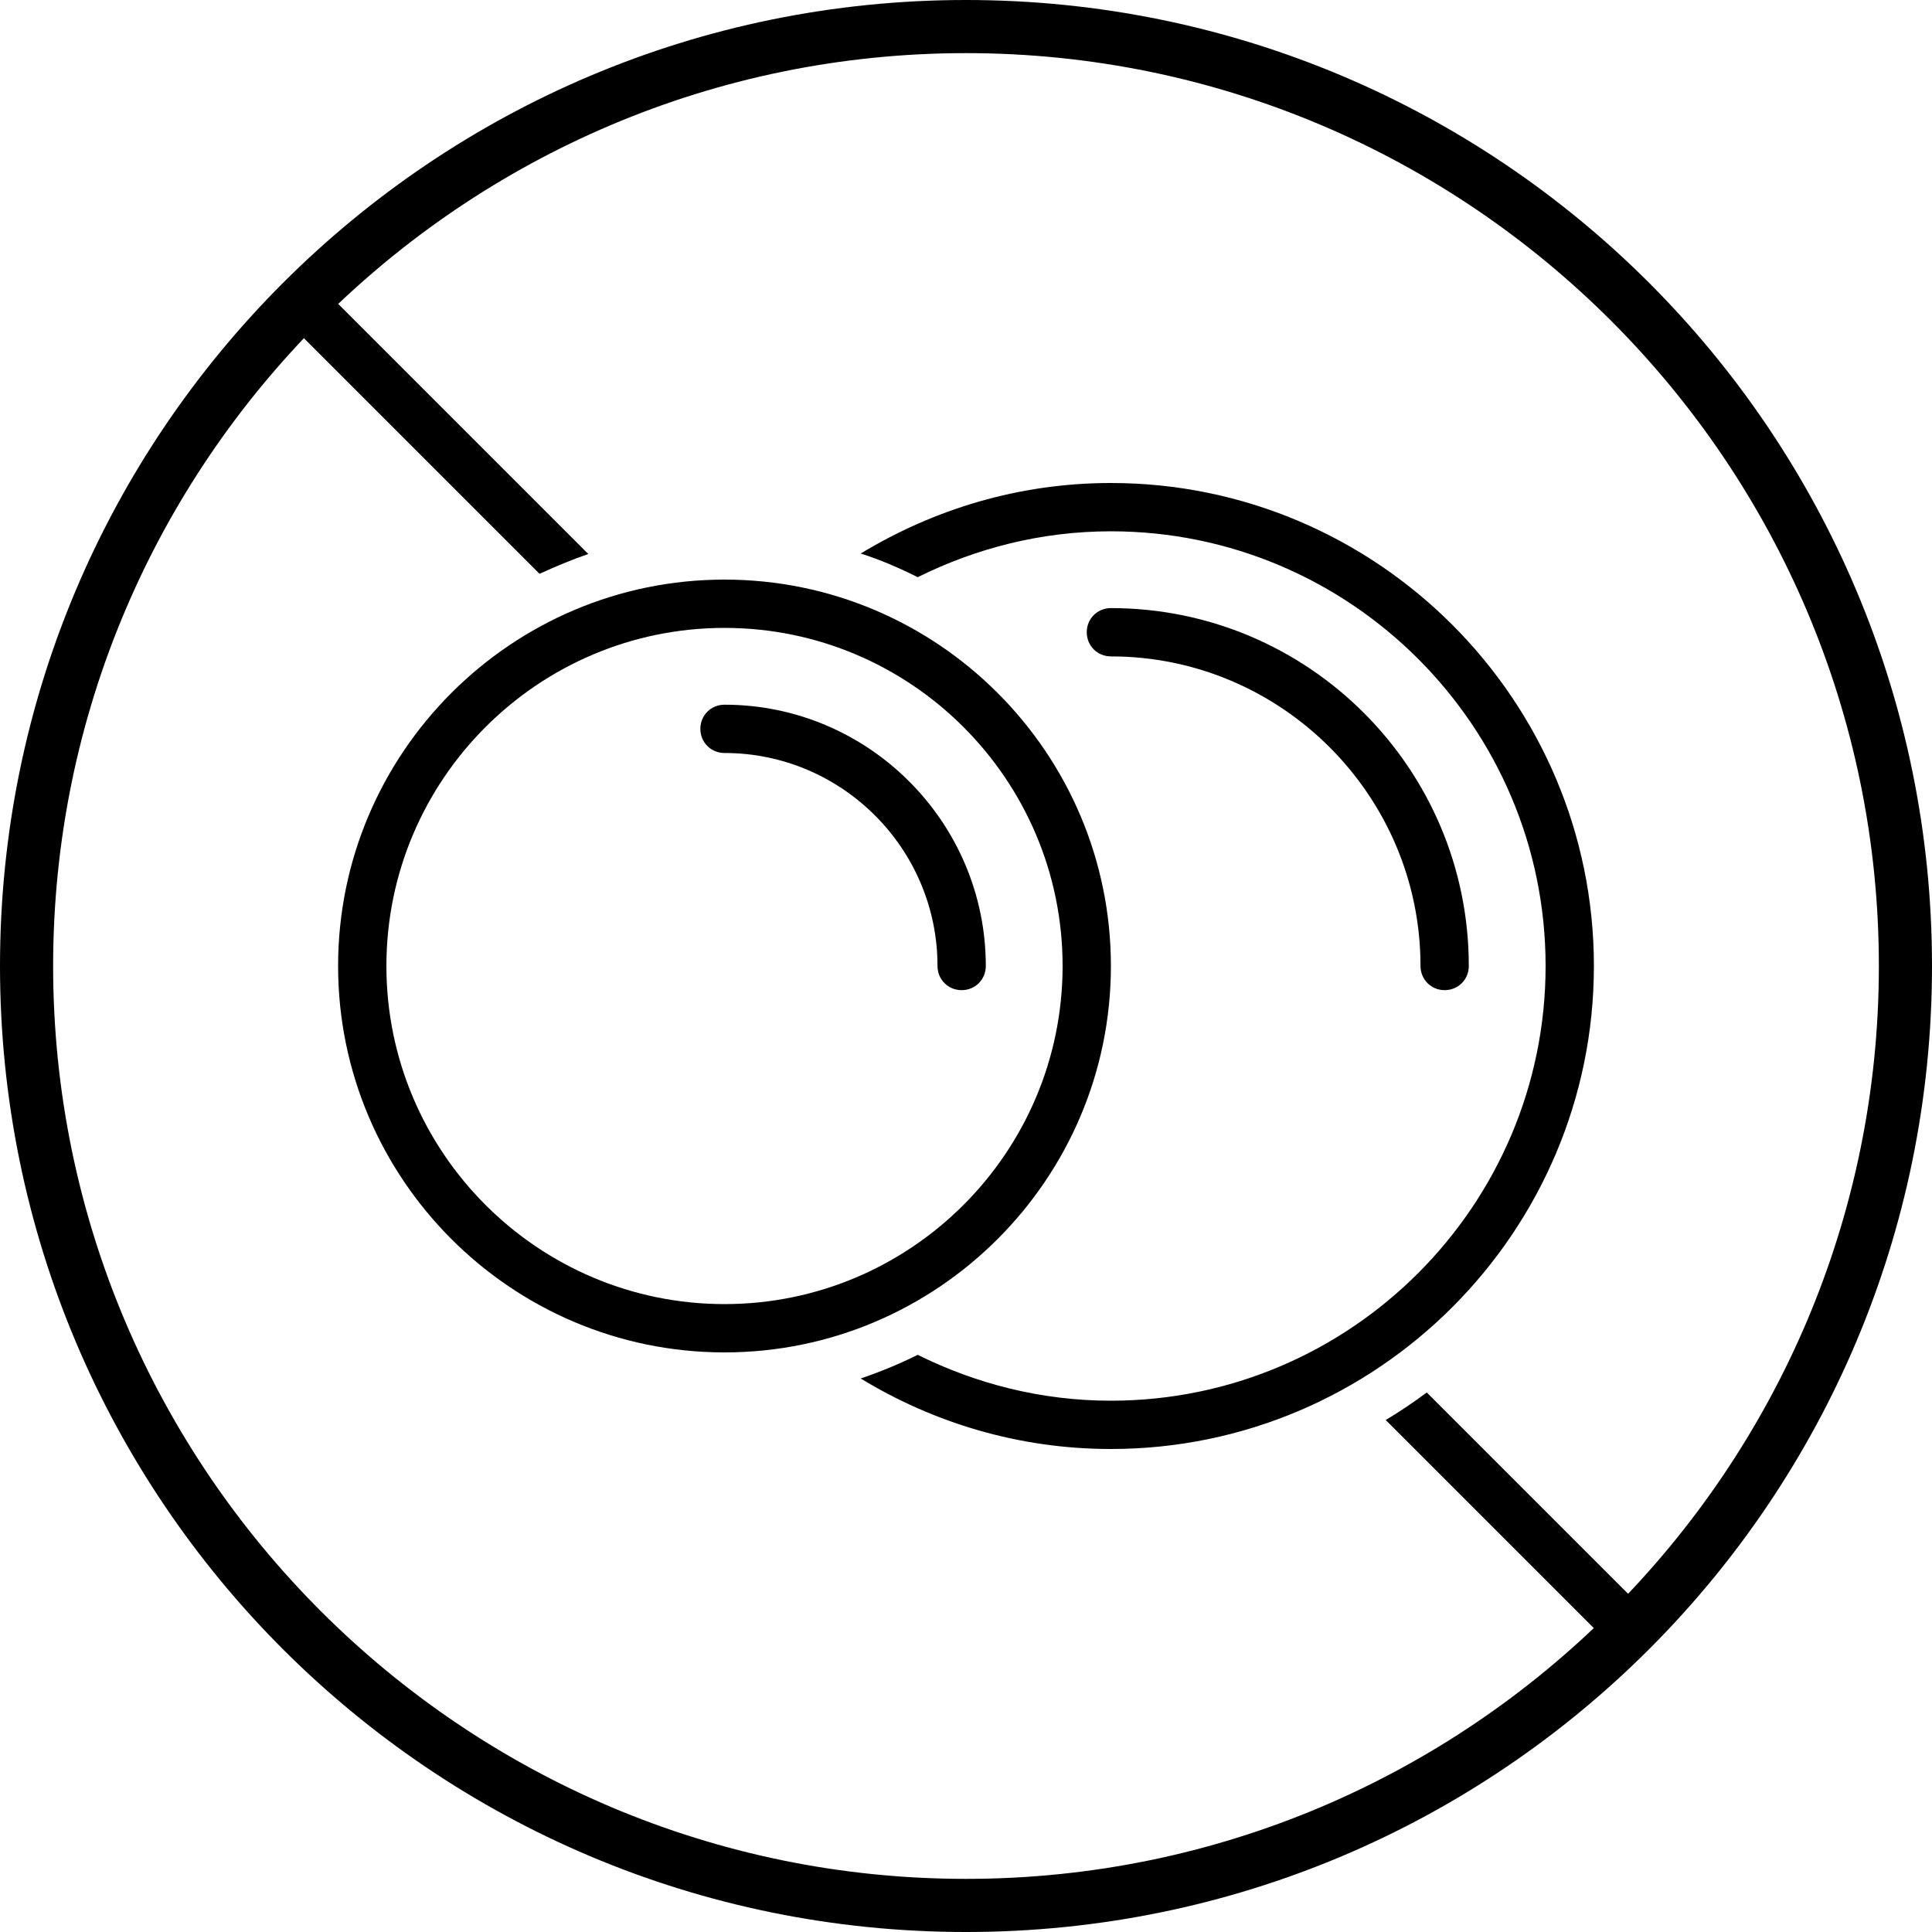
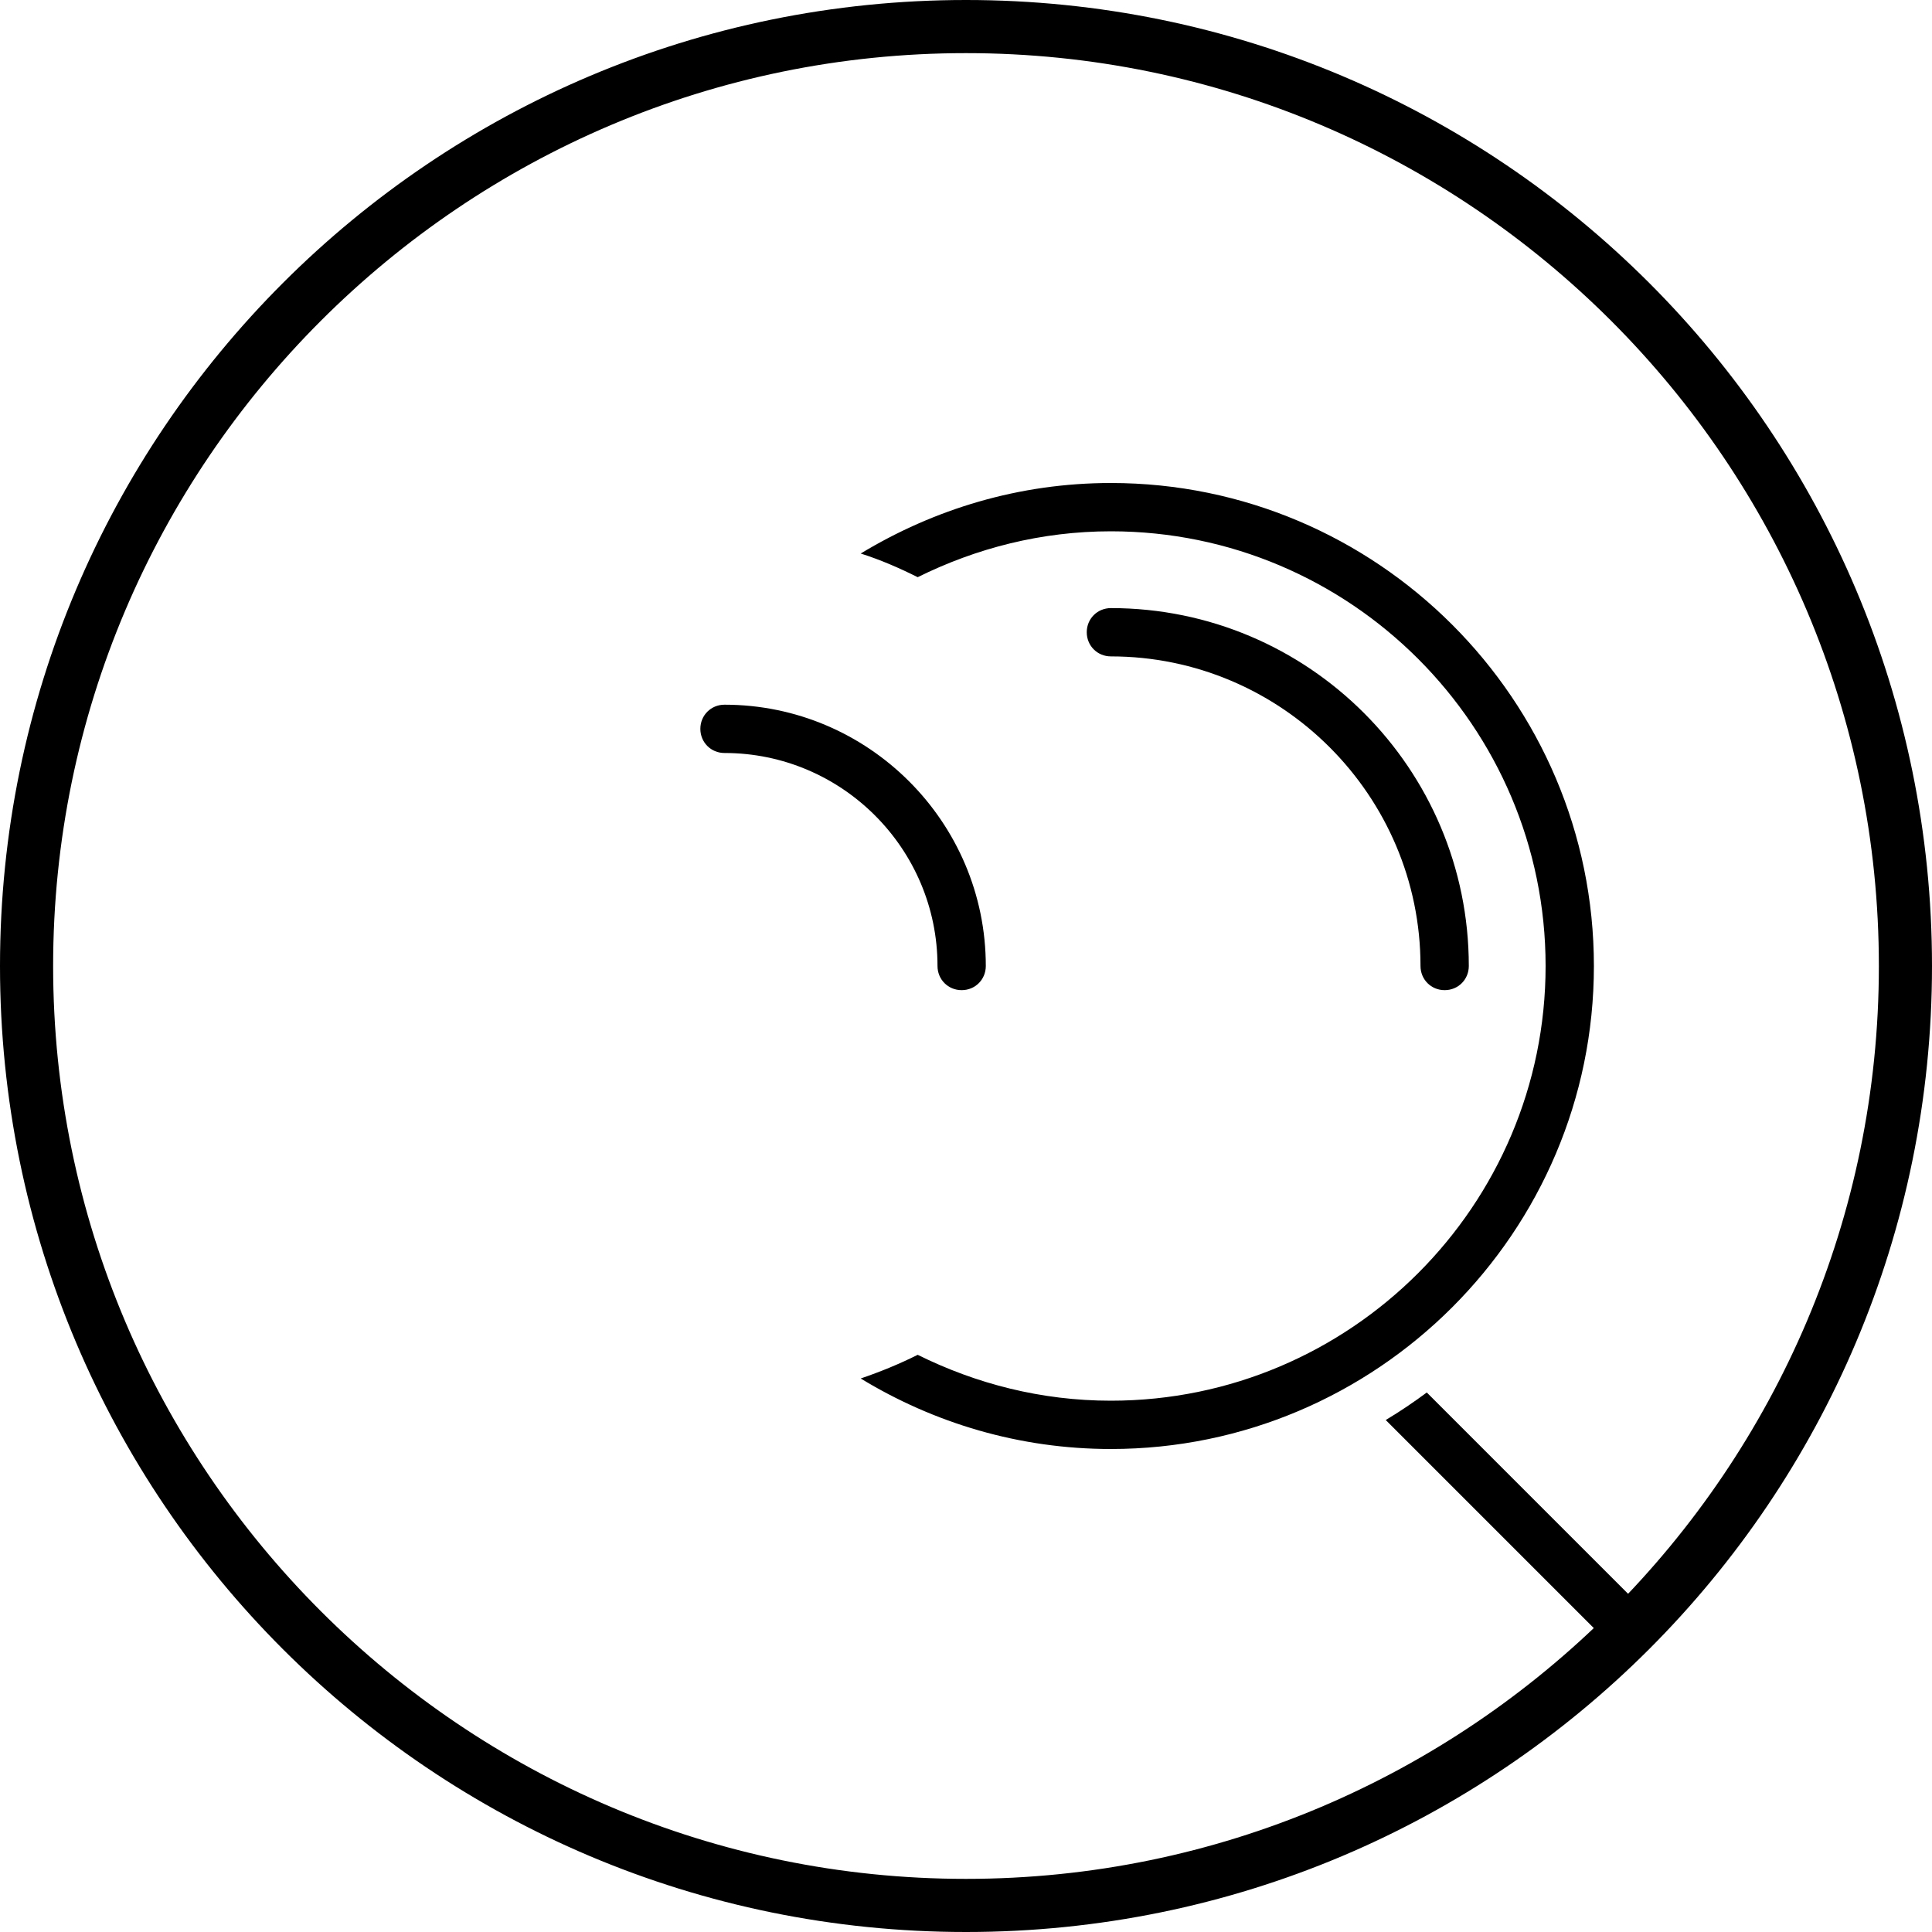
<svg xmlns="http://www.w3.org/2000/svg" viewBox="0 0 40 40" id="Icons">
  <defs>
    <style>
      .cls-1 {
        fill: #000;
        stroke-width: 0px;
      }
    </style>
  </defs>
  <path d="M20,1.1c10.42,0,18.9,8.48,18.9,18.9s-8.48,18.9-18.9,18.9S1.1,30.42,1.1,20,9.58,1.1,20,1.1M20,0C8.96,0,0,8.95,0,20s8.95,20,20,20,20-8.95,20-20S31.05,0,20,0h0Z" class="cls-1" />
  <g>
    <path d="M29.54,28.83c-.27.2-.55.39-.85.57l4.34,4.34.71-.71-4.2-4.2Z" class="cls-1" />
-     <path d="M23,20c0-4.41-3.59-8-8-8s-8,3.59-8,8,3.59,8,8,8,8-3.59,8-8ZM15,27c-3.86,0-7-3.14-7-7s3.14-7,7-7,7,3.14,7,7-3.14,7-7,7Z" class="cls-1" />
    <path d="M33,20c0-5.51-4.49-10-10-10-1.9,0-3.66.54-5.18,1.46.41.13.8.3,1.18.49,1.21-.6,2.56-.95,4-.95,4.96,0,9,4.04,9,9s-4.04,9-9,9c-1.44,0-2.79-.35-4-.95-.38.19-.77.35-1.18.49,1.51.92,3.28,1.46,5.18,1.46,5.51,0,10-4.49,10-10Z" class="cls-1" />
-     <path d="M12.17,11.46l-5.2-5.2-.71.71,4.91,4.91c.33-.15.66-.29,1.01-.41Z" class="cls-1" />
    <path d="M29.41,20c0,.28.22.5.5.5s.5-.22.5-.5c0-4.09-3.32-7.41-7.41-7.41-.28,0-.5.22-.5.5s.22.5.5.5c3.53,0,6.41,2.88,6.41,6.41Z" class="cls-1" />
    <path d="M15,14.59c-.28,0-.5.22-.5.5s.22.5.5.5c2.43,0,4.41,1.98,4.41,4.41,0,.28.22.5.5.5s.5-.22.5-.5c0-2.98-2.43-5.41-5.41-5.41Z" class="cls-1" />
  </g>
</svg>